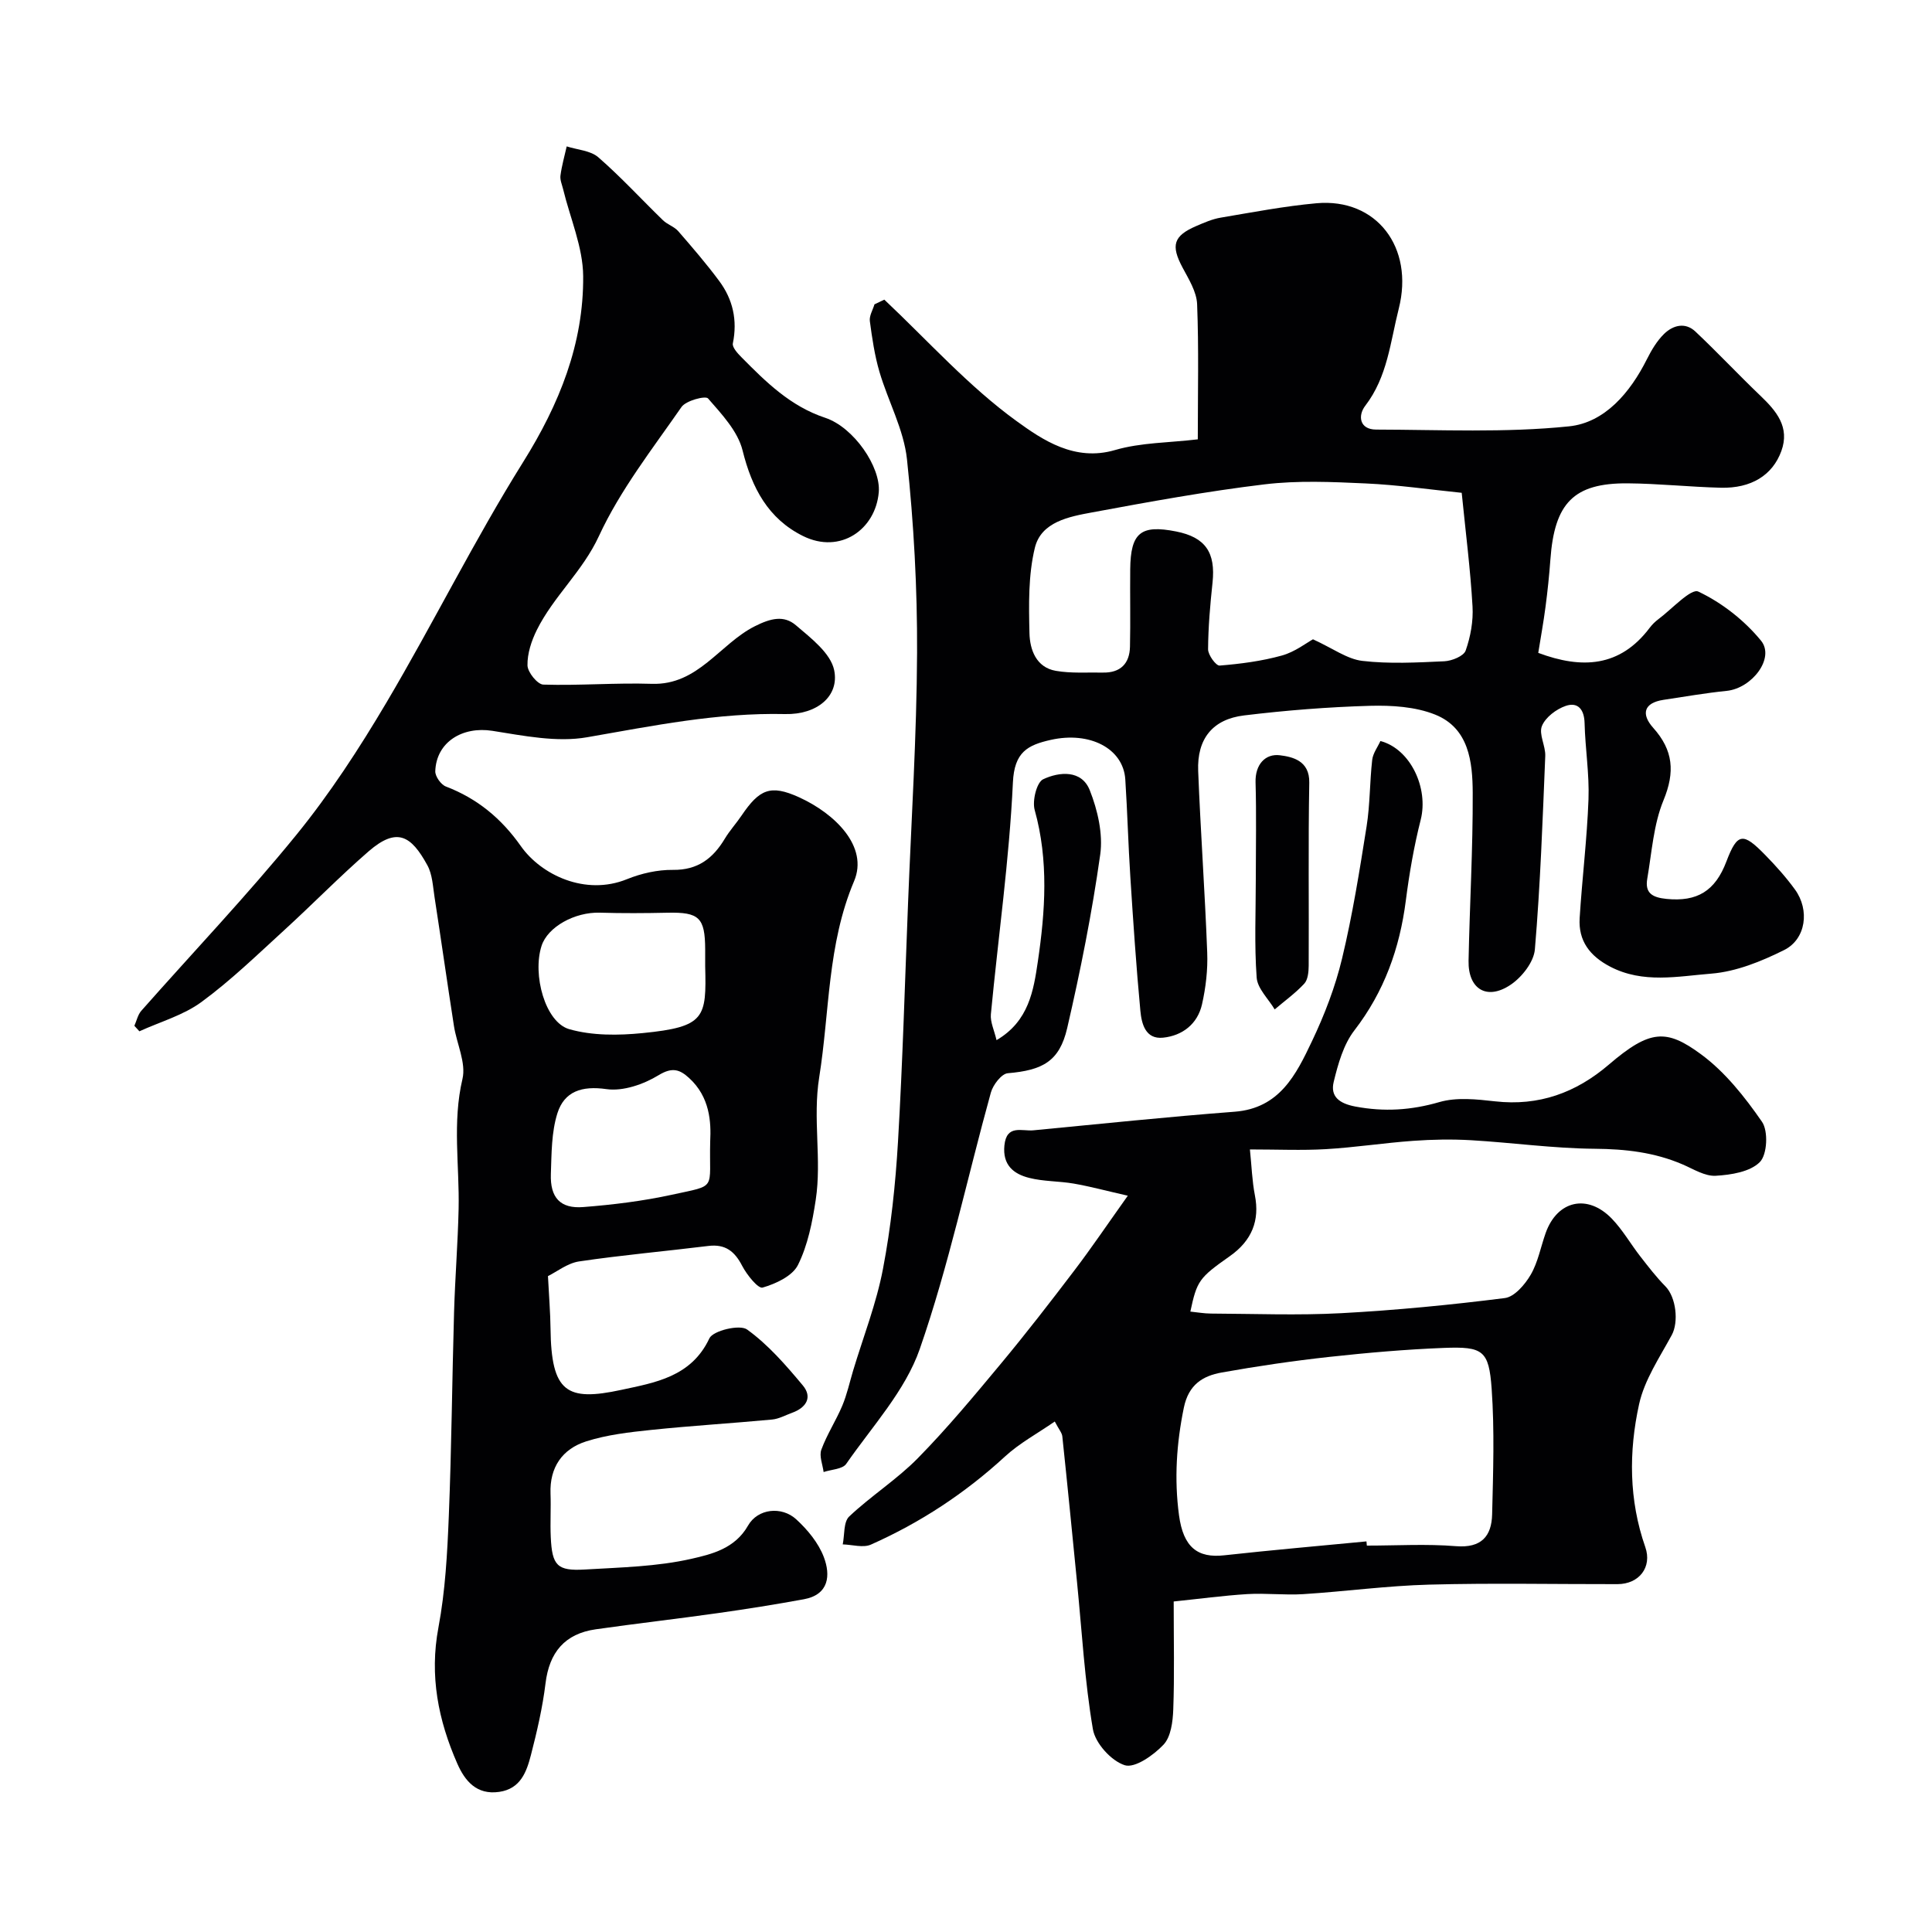
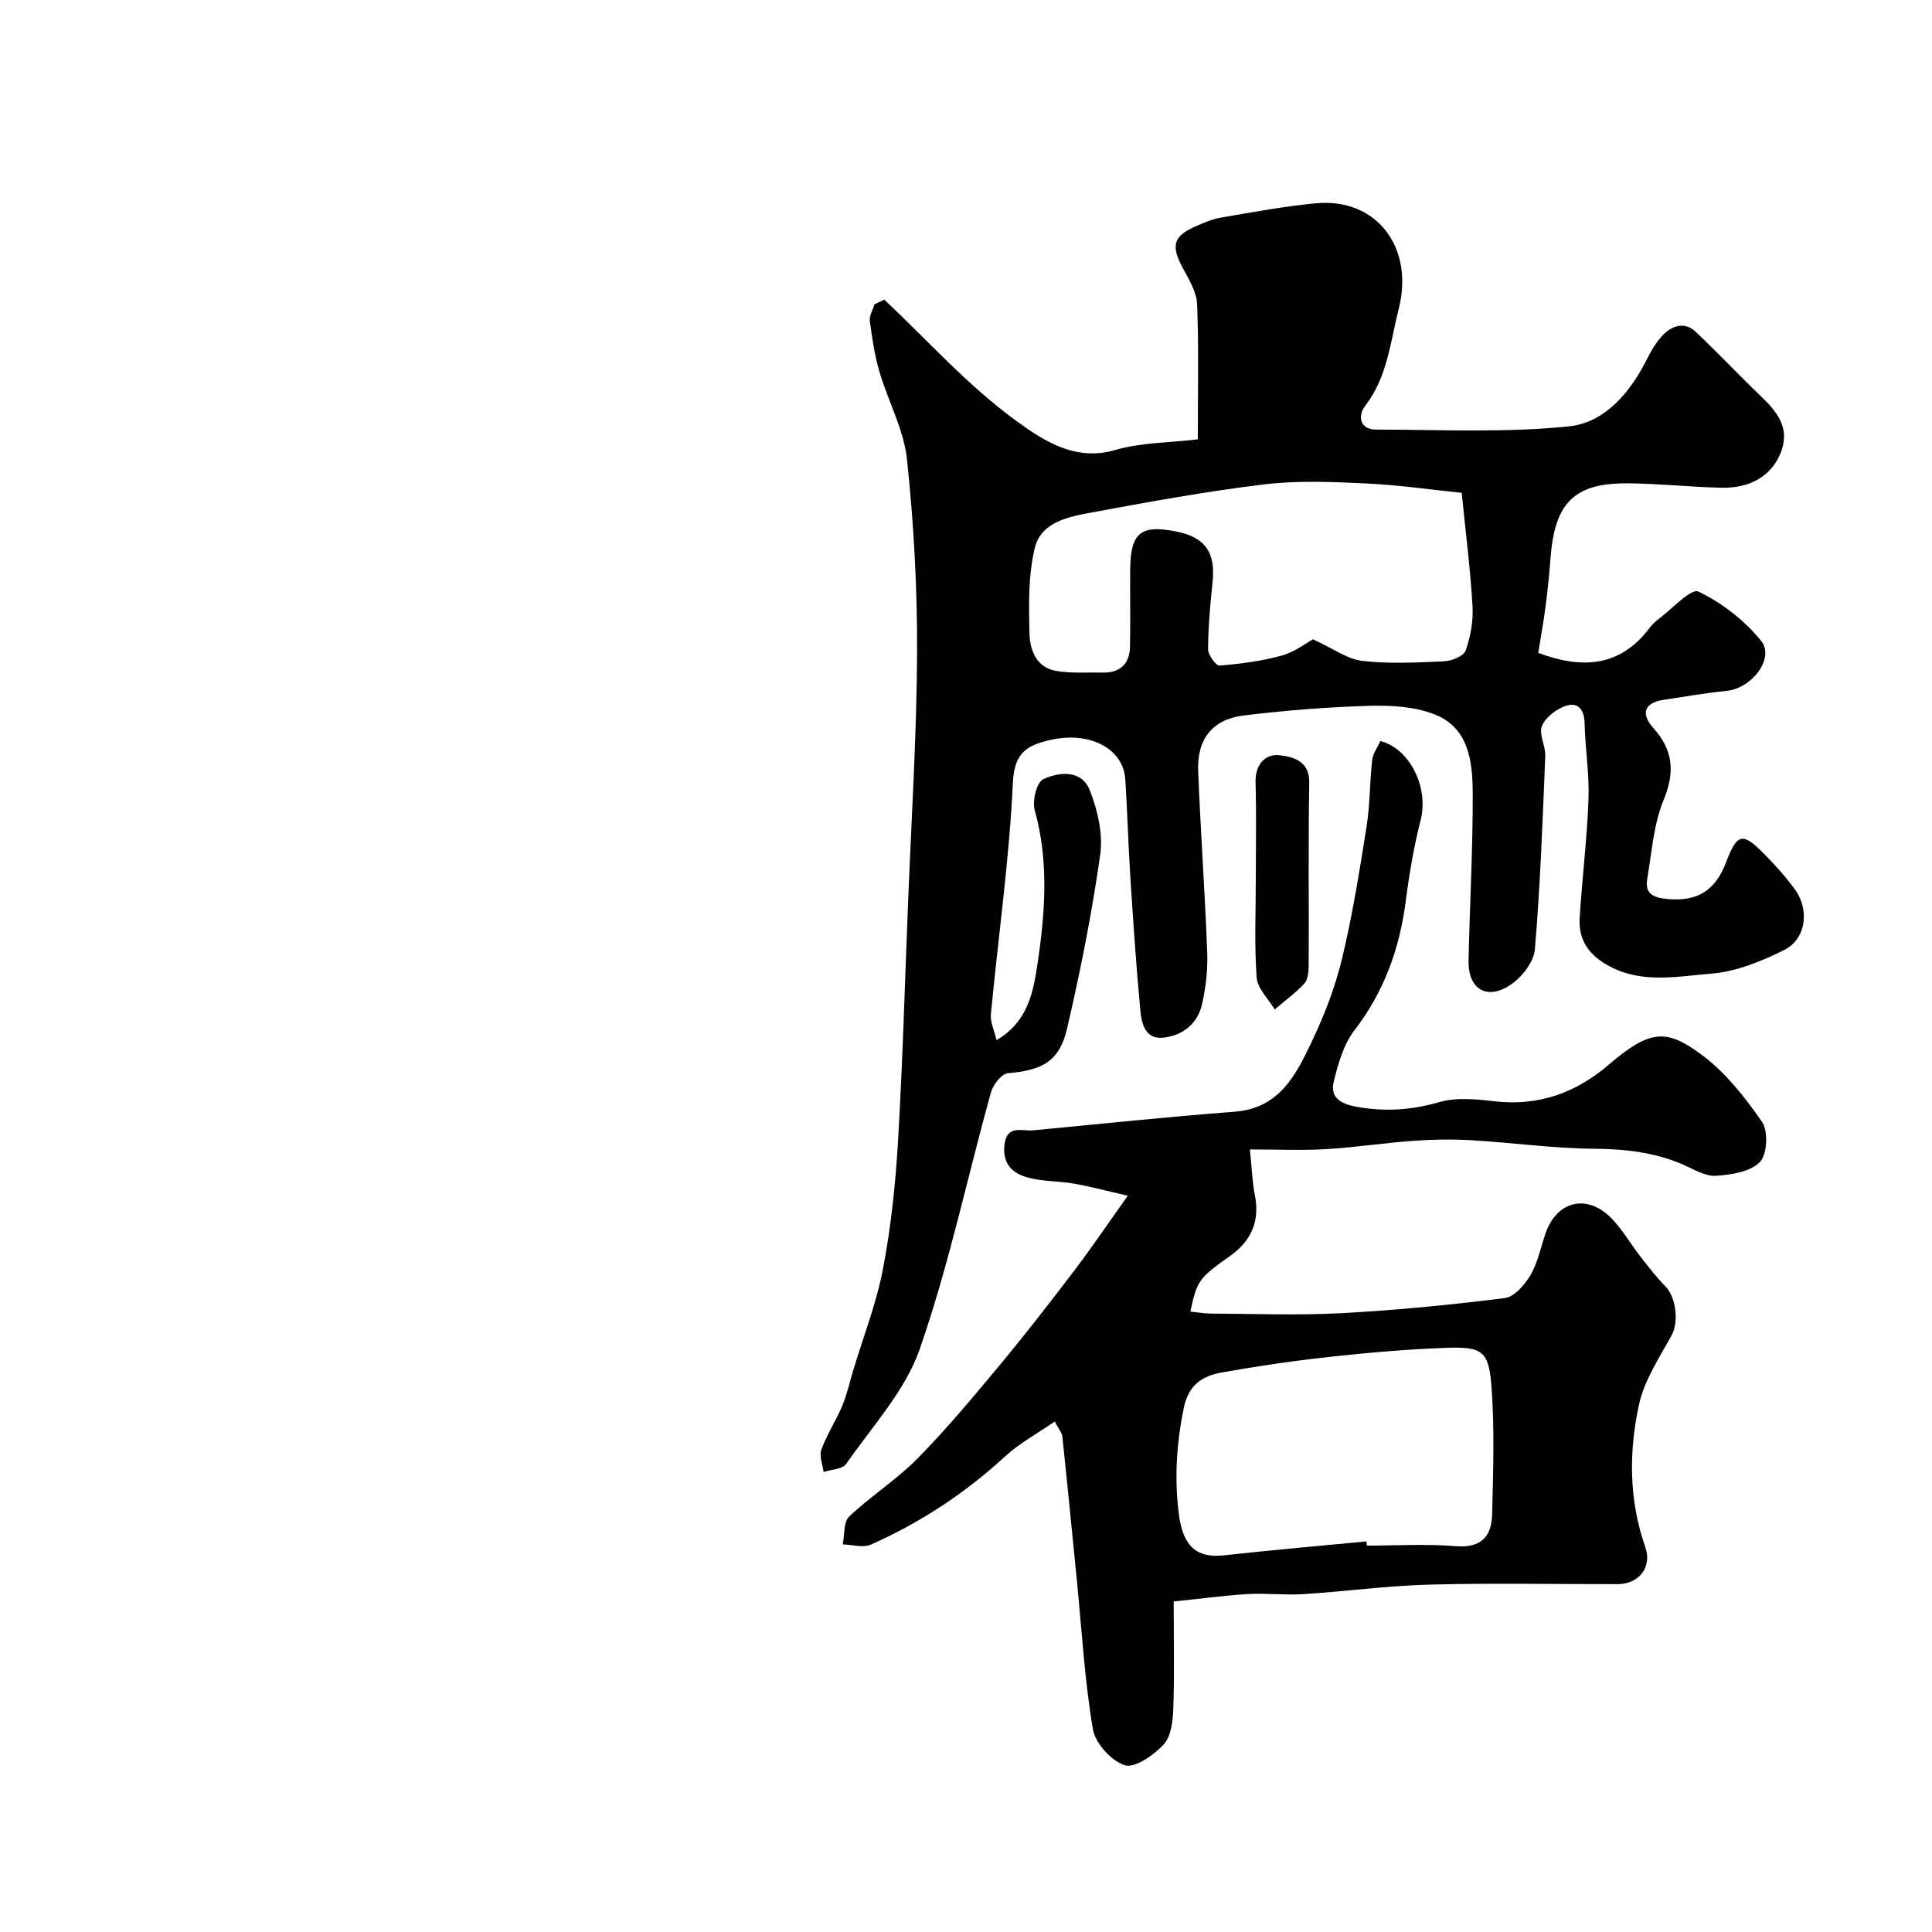
<svg xmlns="http://www.w3.org/2000/svg" enable-background="new 0 0 400 400" viewBox="0 0 400 400">
  <g fill="#010103">
    <path d="m183.09 62.04c9.04 8.51 17.42 17.93 27.39 25.15 5.36 3.88 12.02 8.43 20.36 5.99 5.37-1.57 11.23-1.51 17.15-2.22 0-9.65.22-18.83-.14-27.98-.1-2.57-1.74-5.19-3.02-7.59-2.44-4.58-1.91-6.55 2.86-8.6 1.63-.7 3.31-1.44 5.05-1.73 6.59-1.11 13.19-2.38 19.83-2.98 12.44-1.11 20.24 9.15 17.03 21.82-1.75 6.9-2.33 14.11-6.94 20.11-1.56 2.02-1.22 4.92 2.25 4.93 13.33.03 26.74.69 39.94-.67 7.4-.76 12.66-6.98 16.13-13.91.94-1.87 2.07-3.78 3.54-5.22 1.84-1.8 4.37-2.49 6.48-.51 4.59 4.32 8.9 8.93 13.45 13.28 3.33 3.18 6.16 6.51 4.36 11.47-1.83 5.04-6.27 7.75-12.52 7.6-6.44-.16-12.87-.86-19.3-.91-11.21-.08-15.16 4.11-16 15.8-.24 3.27-.58 6.54-1.01 9.79-.41 3.16-.99 6.3-1.5 9.51 9.04 3.38 16.92 2.97 23.07-5.19.5-.66 1.11-1.27 1.77-1.76 2.81-2.09 6.78-6.46 8.3-5.74 4.87 2.3 9.53 5.95 12.97 10.15 2.95 3.6-1.85 9.88-7.12 10.41-4.36.44-8.69 1.2-13.03 1.85-4.19.63-4.67 3-2.15 5.81 4.15 4.64 4.53 9.14 2.12 14.99-2.07 5.02-2.42 10.77-3.36 16.23-.51 2.95.99 3.89 3.98 4.19 6.34.63 10.08-1.62 12.4-7.74 2.3-6.07 3.48-6.03 8.1-1.29 2.18 2.23 4.28 4.58 6.11 7.1 3.06 4.22 2.29 10.25-2.26 12.52-4.7 2.34-9.93 4.47-15.07 4.88-6.91.55-14.14 2.11-20.95-1.45-4.19-2.19-6.6-5.32-6.31-10.04.51-8.21 1.53-16.4 1.83-24.61.19-5.24-.68-10.51-.81-15.78-.07-2.84-1.4-4.41-3.91-3.55-1.95.67-4.19 2.36-4.92 4.16-.69 1.68.77 4.12.69 6.2-.55 13.36-1.02 26.73-2.15 40.05-.22 2.62-2.69 5.76-5.03 7.33-4.91 3.3-8.81.9-8.7-4.97.23-11.6.91-23.2.86-34.8-.03-6.4-.79-13.37-7.78-16.17-4.1-1.64-8.98-1.94-13.48-1.82-8.7.25-17.42.94-26.07 1.99-6.54.79-9.77 4.86-9.51 11.5.49 12.53 1.4 25.04 1.87 37.57.14 3.58-.29 7.27-1.08 10.76-.92 4.05-4.05 6.48-8.06 6.89-3.66.38-4.45-2.91-4.7-5.58-.86-9.18-1.48-18.39-2.07-27.6-.44-6.76-.61-13.54-1.05-20.3-.42-6.41-7.36-9.98-15.41-8.18-4.82 1.08-7.57 2.52-7.86 8.84-.75 16.02-3.04 31.98-4.56 47.97-.15 1.61.7 3.32 1.17 5.36 6.71-3.92 7.67-10.32 8.55-16.25 1.54-10.43 2.27-20.94-.65-31.4-.53-1.91.41-5.72 1.75-6.36 3.35-1.58 7.98-1.99 9.66 2.28 1.63 4.12 2.76 9.03 2.16 13.31-1.7 12.06-4.09 24.05-6.84 35.93-1.6 6.89-5.1 8.73-12.3 9.34-1.3.11-3.06 2.41-3.5 4-4.91 17.71-8.7 35.78-14.72 53.09-3.01 8.66-9.85 16.03-15.23 23.79-.77 1.11-3.08 1.15-4.68 1.69-.2-1.56-.95-3.32-.47-4.63 1.15-3.14 3.03-6 4.33-9.09.98-2.33 1.52-4.84 2.25-7.28 2.11-7.01 4.82-13.9 6.18-21.06 1.66-8.66 2.59-17.52 3.11-26.33.97-16.52 1.43-33.07 2.09-49.6.68-17.2 1.78-34.4 1.86-51.61.06-13.36-.68-26.79-2.09-40.08-.66-6.17-3.91-12.03-5.7-18.11-1-3.41-1.52-6.98-1.99-10.51-.14-1.09.62-2.31.96-3.46.68-.31 1.36-.64 2.04-.97zm119.54 39.99c-6.59-.67-13.22-1.64-19.88-1.94-6.97-.32-14.05-.64-20.94.19-11.97 1.44-23.86 3.61-35.72 5.81-4.76.88-10.52 1.95-11.83 7.31-1.38 5.67-1.26 11.79-1.12 17.7.08 3.37 1.36 7.08 5.46 7.79 3.17.55 6.49.3 9.74.36 3.63.07 5.53-1.85 5.61-5.36.12-5.35-.01-10.7.05-16.05.08-7.55 2.18-9.25 9.48-7.81 6.08 1.2 8.23 4.34 7.56 10.61-.49 4.58-.89 9.18-.92 13.78-.01 1.18 1.64 3.44 2.39 3.38 4.33-.35 8.71-.92 12.89-2.08 2.71-.75 5.11-2.64 6.44-3.36 4.14 1.89 7.07 4.1 10.22 4.47 5.59.65 11.31.34 16.96.08 1.57-.07 4.03-1.07 4.43-2.22 1.01-2.87 1.6-6.1 1.42-9.14-.43-7.55-1.39-15.06-2.24-23.52z" />
-     <path d="m113.45 264.2c.22 4.32.49 7.57.53 10.83.15 13.25 3.33 15.17 14.65 12.73 6.87-1.49 14.49-2.65 18.24-10.67.75-1.6 6.28-2.92 7.79-1.84 4.38 3.15 8.05 7.39 11.55 11.58 2.06 2.46.7 4.62-2.21 5.67-1.38.5-2.74 1.27-4.15 1.4-8.34.78-16.7 1.28-25.03 2.15-4.53.47-9.15 1-13.45 2.37-4.92 1.56-7.6 5.35-7.39 10.82.11 3-.09 6 .05 9 .27 5.9 1.32 7.05 7.07 6.71 7.39-.44 14.91-.59 22.07-2.22 4.17-.95 9-2.11 11.7-6.87 2.01-3.54 6.96-4.06 9.97-1.31 2.36 2.16 4.62 4.9 5.73 7.84 1.41 3.73 1.09 7.76-4.14 8.72-5.92 1.08-11.86 2.03-17.82 2.87-8.41 1.19-16.86 2.15-25.27 3.35-6.42.92-9.62 4.77-10.4 11.22-.61 4.99-1.76 9.94-3.02 14.82-.9 3.47-2.14 6.98-6.56 7.62-4.69.68-7.11-2.28-8.68-5.85-3.94-8.98-5.79-18.18-3.91-28.17 1.42-7.56 1.84-15.35 2.15-23.07.57-14.09.68-28.2 1.09-42.29.21-7.1.78-14.2.94-21.3.2-8.97-1.33-17.9.8-26.93.78-3.34-1.2-7.29-1.77-10.99-1.38-8.87-2.64-17.76-4.01-26.63-.35-2.24-.44-4.71-1.49-6.62-3.37-6.17-6.31-7.94-12.16-2.88-6 5.21-11.56 10.92-17.43 16.28-5.6 5.11-11.07 10.43-17.16 14.9-3.75 2.76-8.54 4.1-12.87 6.08-.35-.38-.7-.76-1.04-1.14.47-1.04.71-2.28 1.43-3.1 10.69-12.11 21.86-23.84 32.05-36.36 6.97-8.56 13.07-17.94 18.7-27.45 9.72-16.43 18.19-33.62 28.3-49.79 7.51-12.01 12.55-24.5 12.44-38.52-.05-6-2.7-11.99-4.15-17.98-.23-.95-.68-1.95-.55-2.86.27-2.02.84-4.01 1.29-6.01 2.21.71 4.93.85 6.54 2.25 4.69 4.08 8.92 8.7 13.39 13.04.92.89 2.33 1.31 3.16 2.26 2.92 3.36 5.83 6.74 8.48 10.31 2.84 3.82 3.81 8.13 2.83 12.92-.17.8.96 2.04 1.75 2.84 5.08 5.14 10.14 10.17 17.37 12.57 5.93 1.97 11.53 10.19 11.09 15.4-.65 7.7-7.95 12.92-15.7 9.07-7.19-3.57-10.57-9.93-12.5-17.72-.99-3.98-4.32-7.51-7.15-10.76-.53-.61-4.57.45-5.49 1.77-6.04 8.7-12.7 17.21-17.1 26.73-3.39 7.34-9.39 12.47-12.85 19.43-1.12 2.25-1.99 4.9-1.94 7.35.03 1.41 2.08 3.94 3.28 3.97 7.48.23 14.99-.4 22.47-.16 9.59.31 14.03-8.25 21.31-11.92 3.3-1.66 6.02-2.33 8.51-.21 3.13 2.67 7.21 5.79 7.93 9.32 1.09 5.34-3.54 9.22-10.16 9.07-13.94-.32-27.38 2.43-40.99 4.8-6.29 1.1-13.14-.31-19.62-1.33-6.18-.97-11.61 2.31-11.82 8.36-.04 1.06 1.17 2.78 2.2 3.17 6.51 2.49 11.5 6.63 15.51 12.33 4.18 5.94 13.33 10.37 21.99 6.85 2.96-1.2 6.34-1.96 9.51-1.92 5.16.06 8.3-2.39 10.75-6.48 1.01-1.68 2.36-3.15 3.46-4.78 3.68-5.43 5.97-6.46 11.86-3.79 7.5 3.4 14.45 10.24 11.43 17.38-5.55 13.11-5.05 27.02-7.22 40.6-1.38 8.63.55 17-.72 25.38-.7 4.6-1.64 9.39-3.68 13.49-1.14 2.29-4.59 3.89-7.32 4.68-.93.27-3.27-2.65-4.23-4.5-1.56-3.02-3.5-4.55-7-4.12-8.93 1.1-17.9 1.89-26.8 3.21-2.39.37-4.59 2.14-6.41 3.03zm32.55-64.17c0-1.16.01-2.32 0-3.49-.03-6.58-1.26-7.71-7.79-7.57-4.67.1-9.35.13-14.01-.01-5.19-.16-10.81 2.93-12.08 6.88-1.92 5.98.75 15.81 5.74 17.24 4.77 1.36 10.17 1.31 15.19.81 12.97-1.28 13.22-3.17 12.95-13.86zm1.04 36.26c.2-3.93-.03-9.15-4.38-13.11-1.94-1.77-3.49-2.29-6.31-.57-3.1 1.89-7.35 3.37-10.8 2.88-5.1-.73-8.7.47-10.14 4.98-1.25 3.95-1.21 8.36-1.36 12.59-.17 4.9 1.95 7.22 6.7 6.85 6.15-.48 12.33-1.24 18.35-2.55 9.54-2.09 7.67-.84 7.94-11.07z" />
-     <path d="m243 331.57c0 8.33.17 15.36-.09 22.37-.09 2.5-.48 5.65-2.02 7.28-2.06 2.18-5.93 4.91-8.02 4.25-2.8-.89-6.11-4.55-6.6-7.47-1.7-10-2.27-20.19-3.27-30.3s-1.99-20.23-3.06-30.33c-.08-.73-.7-1.41-1.56-3.06-3.62 2.5-7.3 4.48-10.28 7.22-8.29 7.63-17.54 13.71-27.78 18.26-1.62.72-3.88.01-5.84-.04.4-1.97.14-4.64 1.33-5.77 4.52-4.27 9.89-7.67 14.23-12.09 6.07-6.18 11.64-12.89 17.19-19.56 5.23-6.29 10.25-12.78 15.2-19.29 3.53-4.64 6.8-9.48 11.07-15.48-4.56-1.04-7.85-1.93-11.19-2.51-3.05-.53-6.24-.42-9.23-1.18-3.22-.81-5.53-2.65-5.13-6.71.44-4.43 3.64-2.91 6-3.14 13.88-1.33 27.76-2.79 41.67-3.85 9.32-.71 12.73-7.7 16-14.58 2.61-5.48 4.84-11.28 6.25-17.18 2.16-9 3.62-18.17 5.07-27.32.72-4.54.64-9.19 1.16-13.77.16-1.37 1.13-2.64 1.7-3.9 6.24 1.65 10 9.77 8.34 16.31-1.39 5.49-2.36 11.11-3.08 16.73-1.27 9.9-4.47 18.85-10.65 26.87-2.26 2.93-3.38 6.95-4.28 10.65-.75 3.09 1.21 4.5 4.49 5.12 5.96 1.12 11.55.77 17.4-.93 3.56-1.03 7.7-.58 11.51-.15 9.08 1.02 16.75-1.77 23.57-7.61 8.52-7.3 11.92-7.39 19.04-2.16 4.99 3.66 9.1 8.85 12.66 14 1.33 1.92 1.09 6.79-.44 8.34-2.01 2.03-5.96 2.66-9.14 2.84-2.23.13-4.6-1.38-6.83-2.34-5.84-2.52-11.87-3.2-18.24-3.25-8.53-.07-17.04-1.27-25.57-1.77-3.99-.23-8.03-.16-12.02.13-6.03.43-12.03 1.37-18.06 1.72-4.95.29-9.94.06-15.72.06.36 3.44.45 6.51 1.03 9.48 1.02 5.18-.57 9.37-5.21 12.63-6.34 4.46-6.79 5.08-8.15 11.46 1.46.15 2.85.4 4.25.41 9 .04 18.02.4 26.99-.08 11.32-.61 22.63-1.71 33.87-3.13 1.99-.25 4.17-2.8 5.35-4.82 1.52-2.61 2.08-5.77 3.11-8.67 2.4-6.72 8.65-8.16 13.69-2.95 2.25 2.33 3.89 5.24 5.9 7.82 1.66 2.13 3.31 4.28 5.2 6.2 2.23 2.27 2.76 7.4 1.32 10.06-2.52 4.65-5.66 9.29-6.77 14.32-2.16 9.82-2.13 19.85 1.28 29.6 1.45 4.14-1.26 7.66-5.76 7.67-13 .02-26-.25-38.99.1-8.7.23-17.38 1.42-26.07 1.97-3.84.24-7.73-.24-11.57-.01-5 .31-9.98.99-15.25 1.53zm39.91-12.44c.03.29.05.58.08.87 6.16 0 12.34-.38 18.46.12 5.25.42 7.37-2.06 7.48-6.59.21-8.67.51-17.38-.1-26.02-.57-7.94-1.8-8.75-9.89-8.44-7.92.31-15.83 1-23.71 1.86-7.46.82-14.9 1.91-22.28 3.23-3.92.7-6.85 2.49-7.84 7.25-1.54 7.45-2.01 14.85-1.01 22.3.9 6.68 3.88 8.91 9.36 8.3 9.81-1.08 19.63-1.94 29.45-2.88z" />
+     <path d="m243 331.57c0 8.33.17 15.36-.09 22.37-.09 2.5-.48 5.65-2.02 7.28-2.06 2.18-5.93 4.91-8.02 4.25-2.8-.89-6.11-4.55-6.6-7.47-1.7-10-2.27-20.19-3.27-30.3s-1.99-20.23-3.06-30.33c-.08-.73-.7-1.41-1.56-3.06-3.62 2.5-7.3 4.48-10.28 7.22-8.29 7.63-17.54 13.71-27.78 18.26-1.62.72-3.88.01-5.84-.04.4-1.97.14-4.64 1.33-5.77 4.52-4.27 9.89-7.67 14.23-12.09 6.07-6.18 11.64-12.89 17.19-19.56 5.23-6.29 10.25-12.78 15.2-19.29 3.53-4.64 6.8-9.48 11.07-15.48-4.56-1.04-7.85-1.93-11.19-2.51-3.05-.53-6.24-.42-9.23-1.18-3.22-.81-5.53-2.65-5.13-6.71.44-4.43 3.64-2.91 6-3.14 13.88-1.33 27.76-2.79 41.67-3.85 9.32-.71 12.73-7.7 16-14.58 2.61-5.48 4.84-11.28 6.25-17.18 2.16-9 3.62-18.17 5.07-27.32.72-4.54.64-9.19 1.16-13.77.16-1.37 1.13-2.64 1.7-3.9 6.24 1.65 10 9.77 8.34 16.31-1.39 5.49-2.36 11.11-3.08 16.73-1.27 9.9-4.47 18.85-10.65 26.87-2.26 2.93-3.38 6.95-4.28 10.65-.75 3.09 1.21 4.5 4.49 5.12 5.96 1.12 11.55.77 17.4-.93 3.56-1.03 7.7-.58 11.51-.15 9.08 1.02 16.75-1.77 23.57-7.61 8.52-7.3 11.92-7.39 19.04-2.16 4.99 3.66 9.1 8.85 12.66 14 1.33 1.92 1.09 6.79-.44 8.34-2.01 2.03-5.96 2.66-9.14 2.84-2.23.13-4.6-1.38-6.83-2.34-5.84-2.52-11.87-3.2-18.24-3.25-8.53-.07-17.04-1.27-25.57-1.77-3.99-.23-8.03-.16-12.02.13-6.03.43-12.03 1.37-18.06 1.72-4.95.29-9.94.06-15.72.06.36 3.44.45 6.51 1.03 9.48 1.02 5.18-.57 9.37-5.21 12.63-6.34 4.46-6.79 5.08-8.15 11.46 1.46.15 2.85.4 4.25.41 9 .04 18.02.4 26.99-.08 11.32-.61 22.63-1.71 33.87-3.13 1.99-.25 4.17-2.8 5.35-4.82 1.52-2.61 2.08-5.77 3.11-8.67 2.4-6.72 8.65-8.16 13.69-2.95 2.25 2.33 3.89 5.24 5.9 7.82 1.66 2.13 3.31 4.28 5.2 6.2 2.23 2.27 2.76 7.4 1.32 10.06-2.52 4.65-5.66 9.29-6.77 14.32-2.16 9.82-2.13 19.85 1.28 29.6 1.45 4.14-1.26 7.66-5.76 7.67-13 .02-26-.25-38.99.1-8.7.23-17.38 1.42-26.07 1.97-3.84.24-7.73-.24-11.57-.01-5 .31-9.98.99-15.25 1.53zm39.91-12.44c.03.29.05.58.08.87 6.16 0 12.34-.38 18.46.12 5.25.42 7.37-2.06 7.48-6.59.21-8.67.51-17.38-.1-26.02-.57-7.94-1.8-8.75-9.89-8.44-7.92.31-15.83 1-23.71 1.86-7.46.82-14.9 1.91-22.28 3.23-3.92.7-6.85 2.49-7.84 7.25-1.54 7.45-2.01 14.85-1.01 22.3.9 6.68 3.88 8.91 9.36 8.3 9.81-1.08 19.63-1.94 29.45-2.88" />
    <path d="m260 181.95c0-6.65.14-13.31-.05-19.96-.11-3.74 2.05-6 5.04-5.62 2.57.32 6.17 1.1 6.08 5.67-.23 12.64-.05 25.28-.12 37.93-.01 1.25-.16 2.87-.92 3.69-1.83 1.97-4.06 3.57-6.12 5.33-1.3-2.19-3.56-4.31-3.73-6.58-.5-6.79-.18-13.64-.18-20.46z" />
  </g>
</svg>